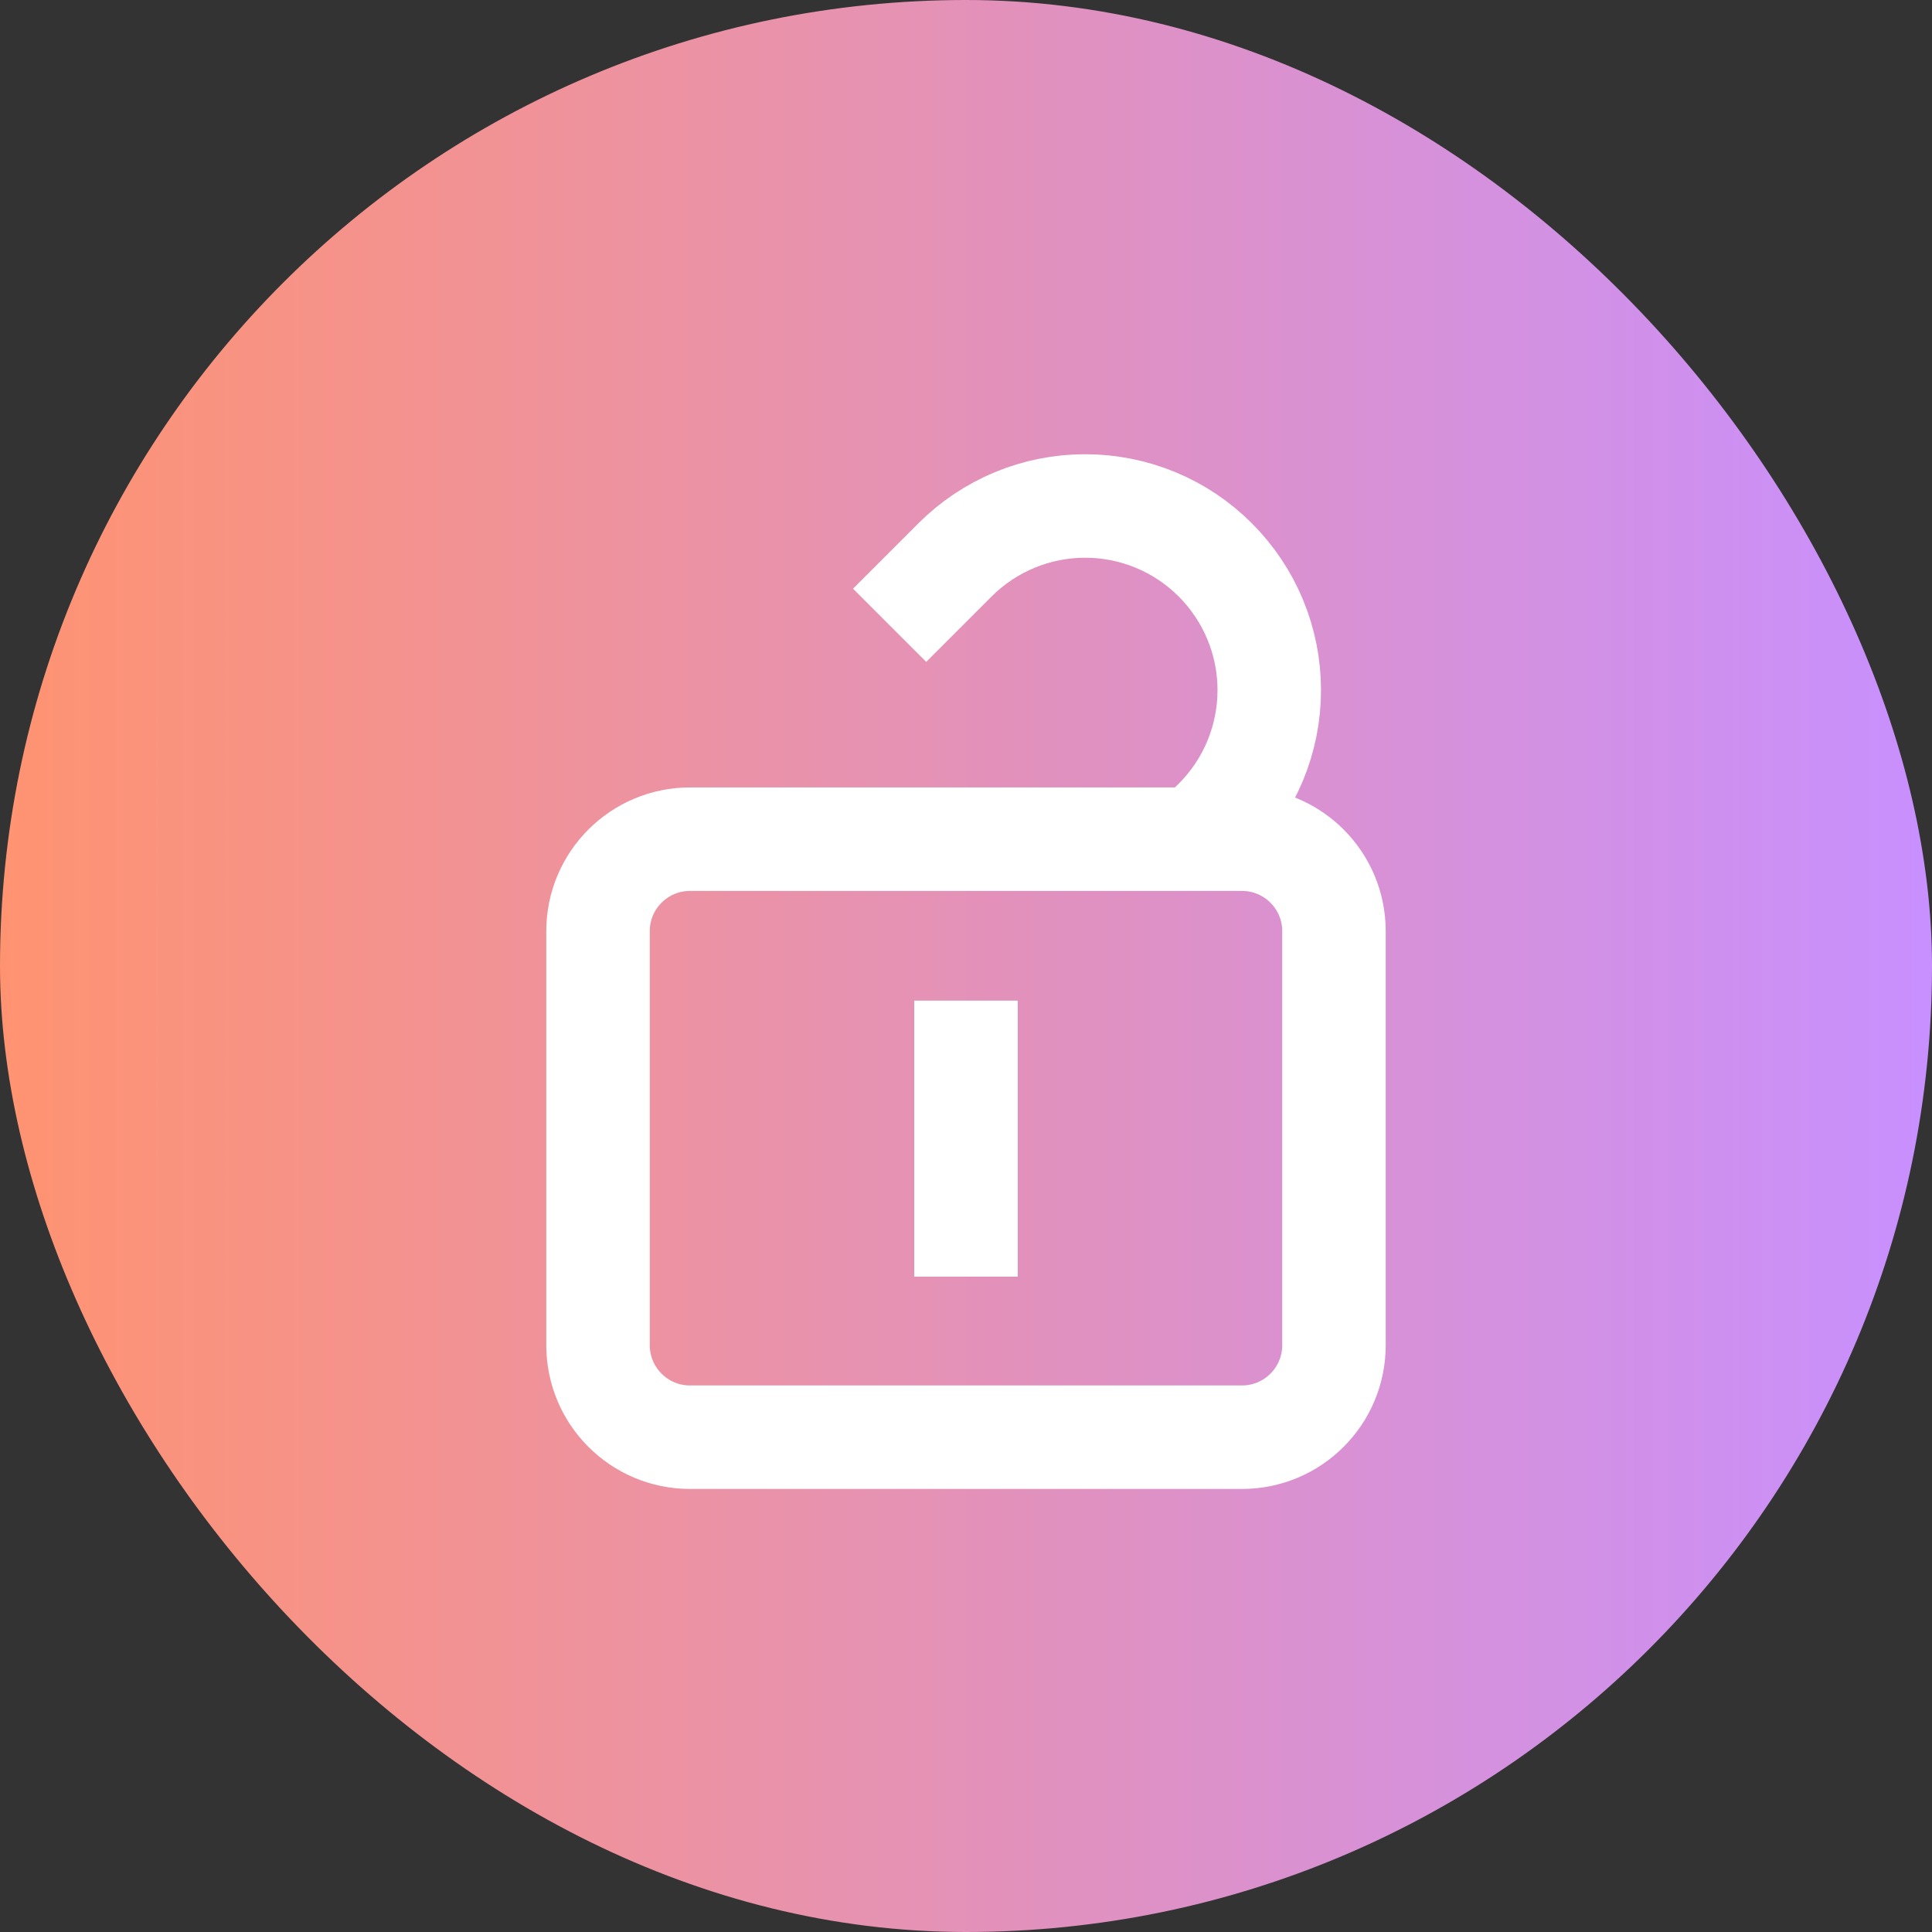
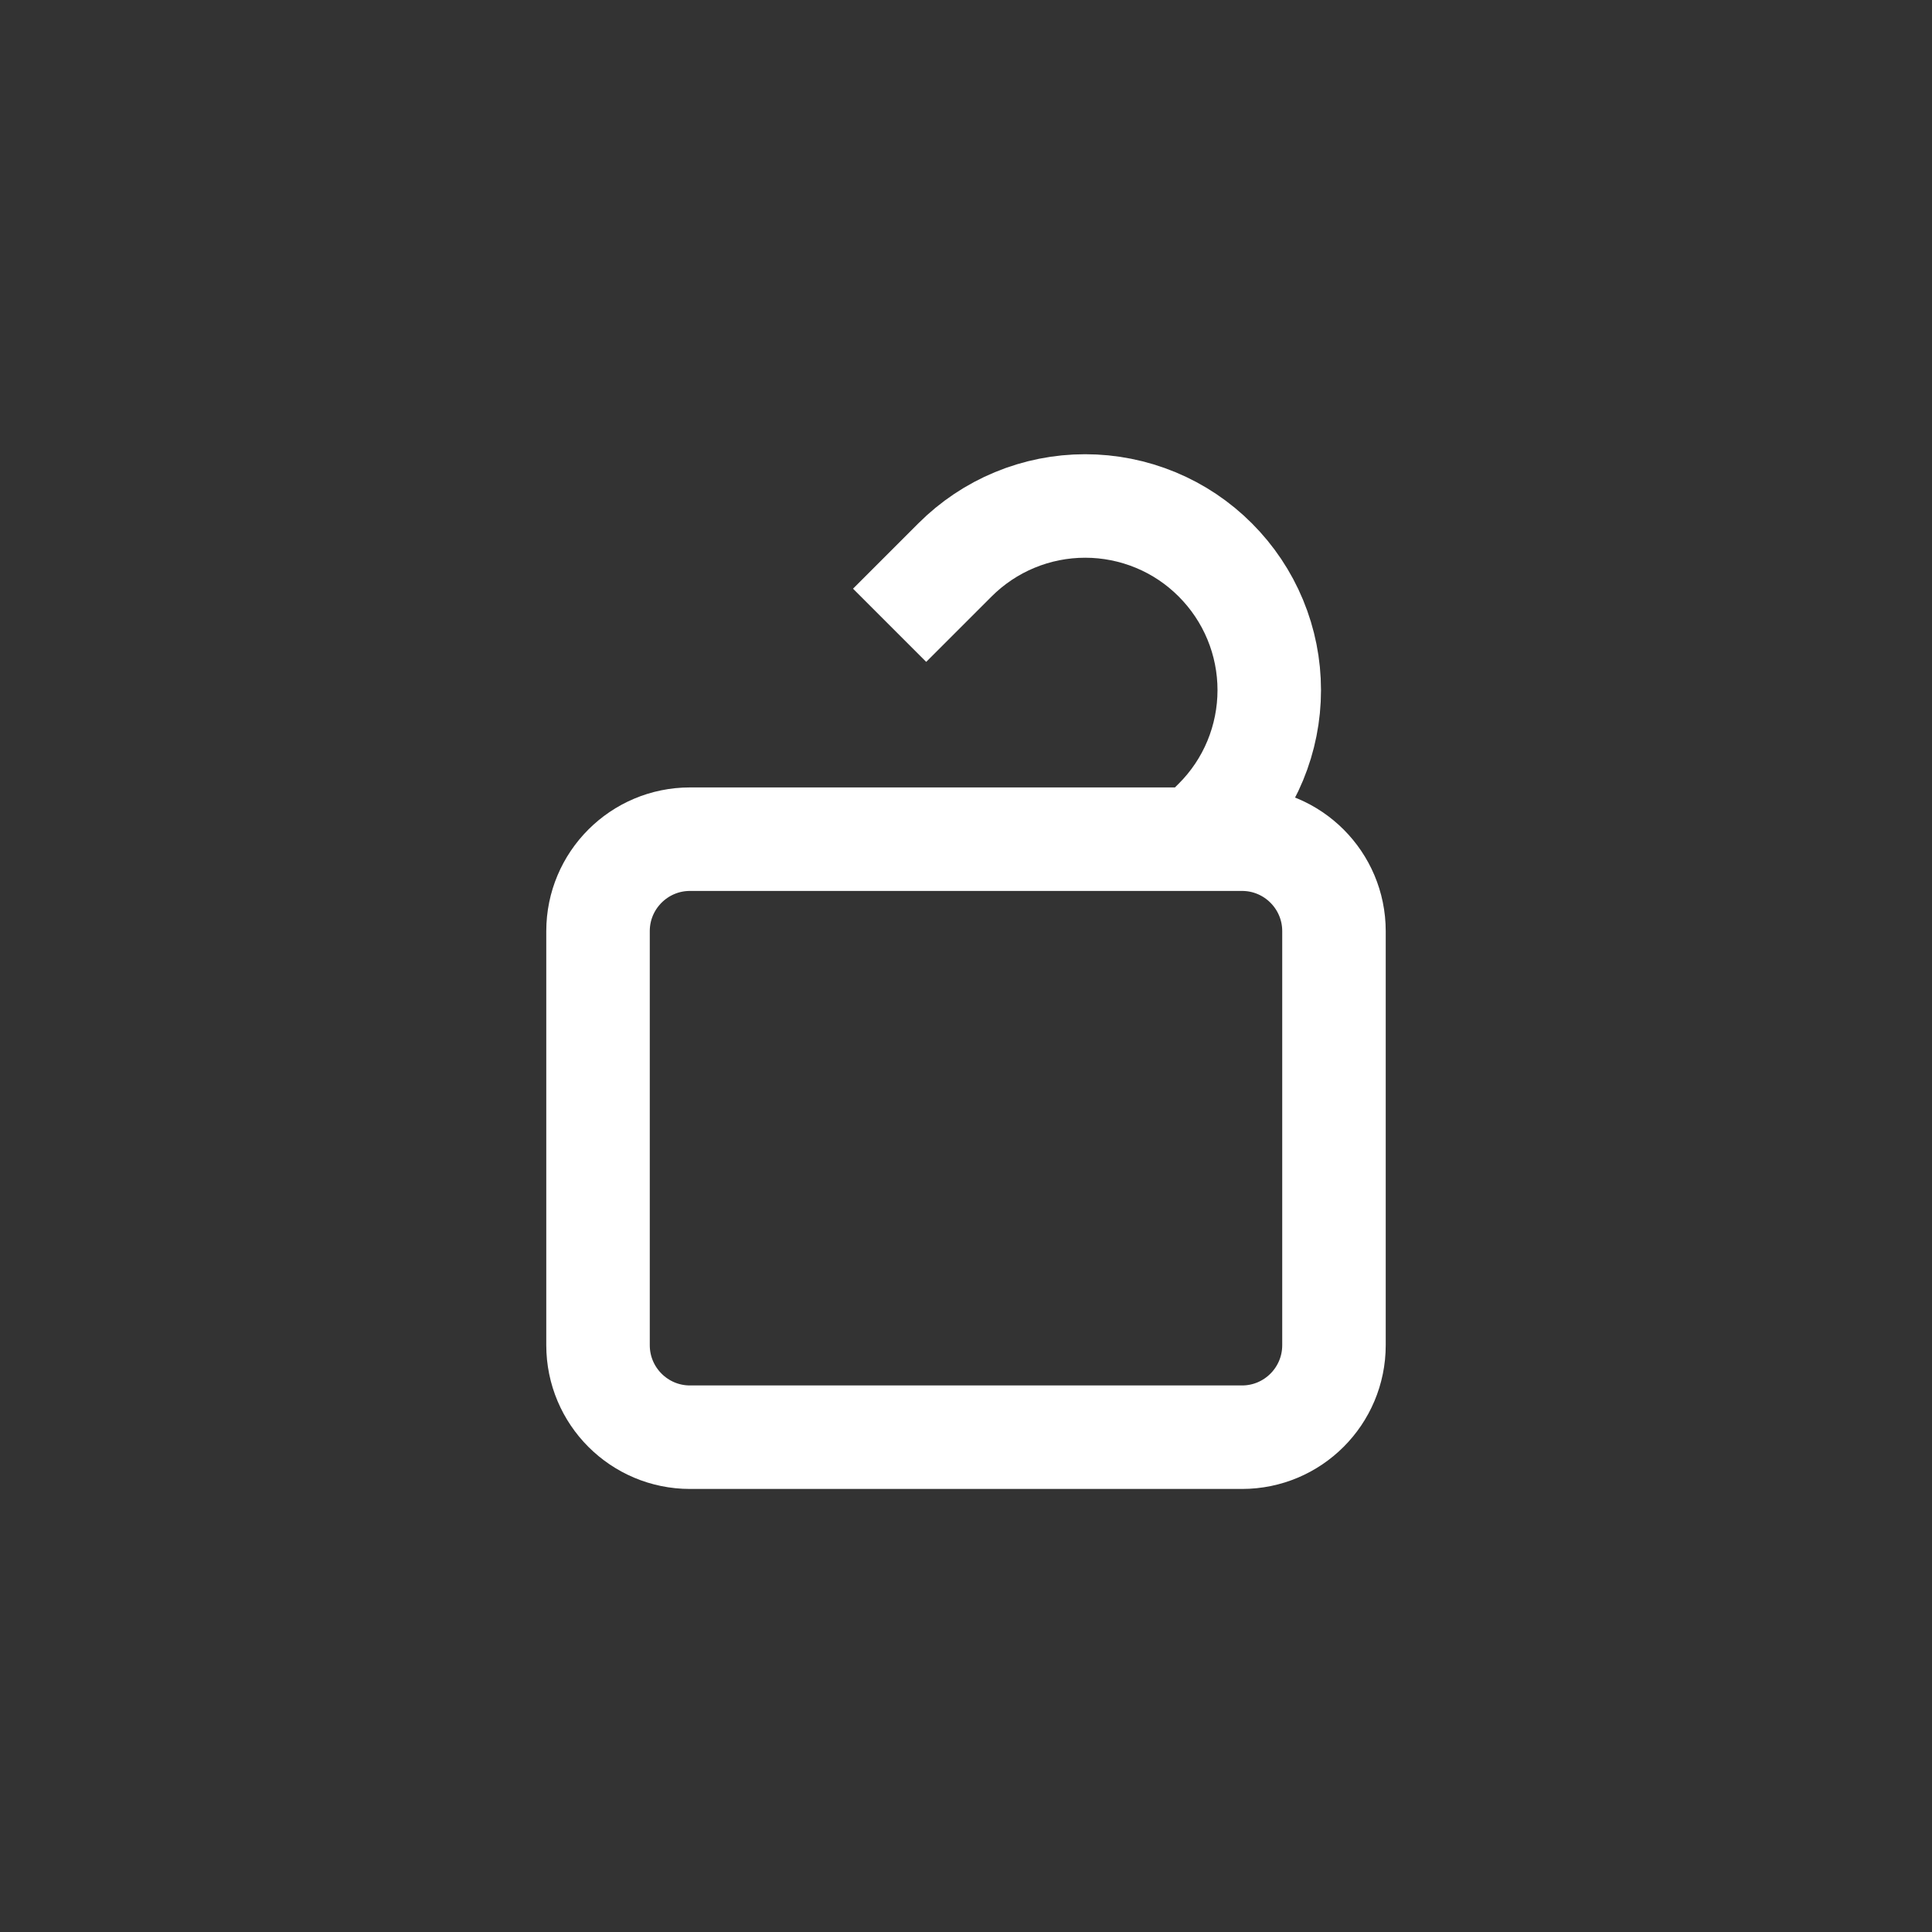
<svg xmlns="http://www.w3.org/2000/svg" width="28" height="28" viewBox="0 0 28 28" fill="none">
  <rect x="0" y="0" width="28" height="28" fill="#333333" stroke="none" />
-   <rect width="28" height="28" rx="14" fill="url(#paint0_linear_11678_84780)" />
  <path d="M18 12.162H10C9.264 12.162 8.667 12.759 8.667 13.495V19.495C8.667 20.232 9.264 20.829 10 20.829H18C18.736 20.829 19.333 20.232 19.333 19.495V13.495C19.333 12.759 18.736 12.162 18 12.162Z" stroke="white" stroke-width="1.5" stroke-miterlimit="10" />
-   <path d="M14 14.502V18.502" stroke="white" stroke-width="1.5" stroke-miterlimit="10" />
  <path d="M12.893 9.062L13.84 8.115C14.088 7.867 14.382 7.67 14.706 7.536C15.029 7.402 15.376 7.333 15.727 7.333C16.077 7.333 16.424 7.402 16.748 7.536C17.072 7.67 17.366 7.867 17.613 8.115C17.861 8.363 18.058 8.657 18.192 8.981C18.326 9.304 18.395 9.651 18.395 10.002C18.395 10.352 18.326 10.699 18.192 11.023C18.058 11.347 17.861 11.641 17.613 11.888L17.333 12.168" stroke="white" stroke-width="1.5" stroke-miterlimit="10" />
  <defs>
    <linearGradient id="paint0_linear_11678_84780" x1="0" y1="14" x2="28" y2="14" gradientUnits="userSpaceOnUse">
      <stop stop-color="#FF9371" />
      <stop offset="1" stop-color="#C890FF" />
    </linearGradient>
  </defs>
</svg>